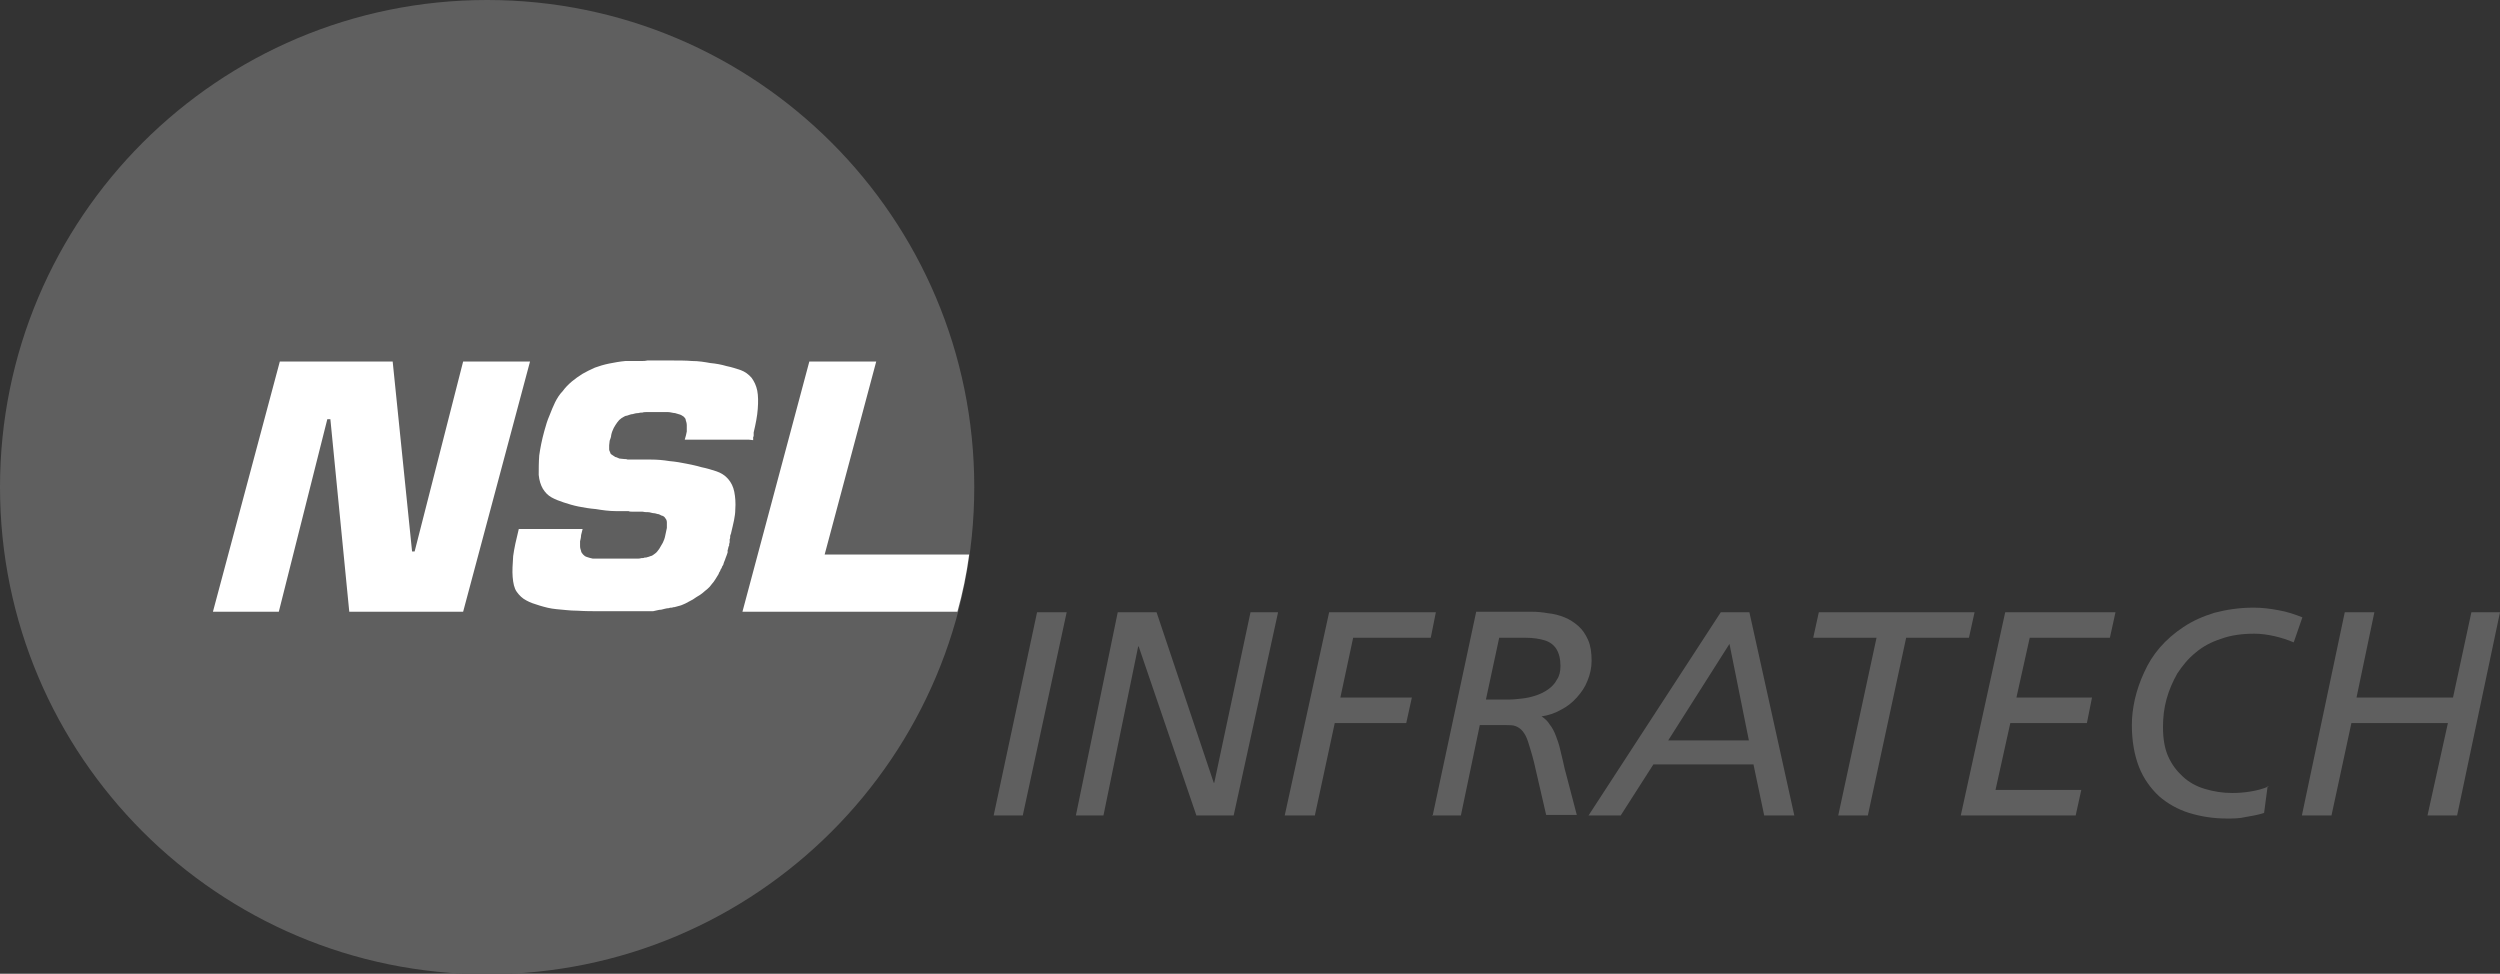
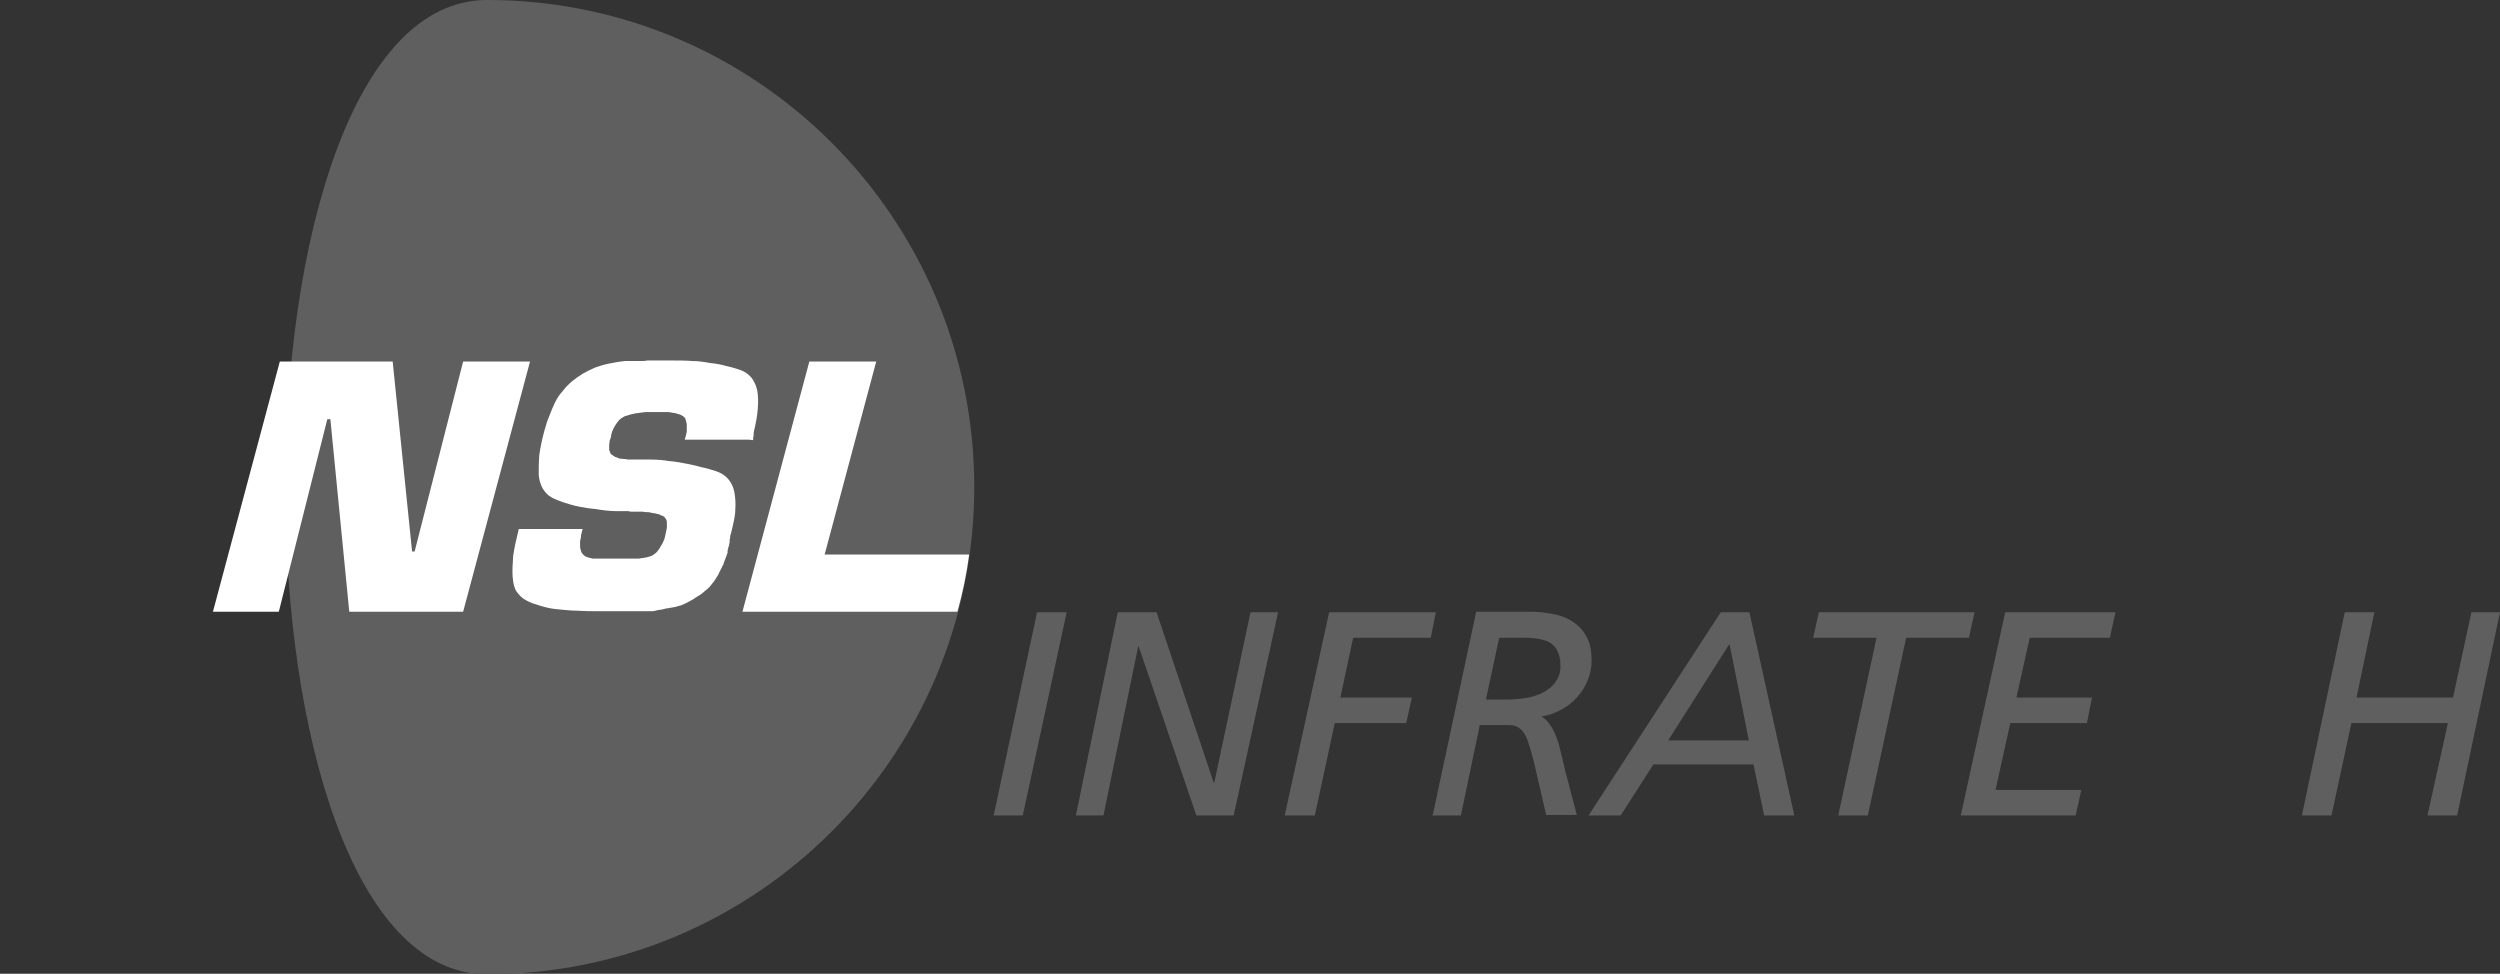
<svg xmlns="http://www.w3.org/2000/svg" id="Layer_2" data-name="Layer 2" viewBox="0 0 48.96 19.07">
  <rect x="0" y="0" width="48.96" height="19.07" fill="#333333" stroke="none" />
  <defs>
    <style>
      .cls-1 {
        fill: #5f5f5f;
      }

      .cls-1, .cls-2 {
        fill-rule: evenodd;
      }

      .cls-2 {
        fill: #fff;
      }
    </style>
  </defs>
  <g id="Layer_1-2" data-name="Layer 1">
    <g>
-       <path class="cls-1" d="m9.54,0c5.27,0,9.54,4.27,9.54,9.54s-4.27,9.54-9.54,9.54c-5.27,0-9.54-4.27-9.54-9.54S4.27,0,9.54,0" />
+       <path class="cls-1" d="m9.54,0c5.27,0,9.54,4.27,9.54,9.54s-4.27,9.54-9.54,9.54S4.27,0,9.54,0" />
      <path class="cls-2" d="m14.66,8.61h-1.25c.02-.06.03-.11.04-.16,0-.05,0-.09,0-.12,0-.04-.01-.07-.02-.1,0-.03-.02-.05-.04-.07-.02-.01-.04-.03-.07-.04-.03-.01-.06-.02-.1-.03-.04,0-.09-.02-.14-.02-.05,0-.1,0-.16,0h-.13s0,0-.01,0c0,0,0,0,0,0h-.12s-.06,0-.08.01c-.03,0-.05,0-.08.01-.04,0-.08.01-.11.02-.04,0-.07.02-.11.03-.04,0-.07.03-.11.05-.03.02-.06.05-.08.08-.02.03-.05.07-.07.11-.02.04-.04.09-.05.14,0,.04-.02.08-.03.11,0,.03-.01.06-.01.09,0,.03,0,.06,0,.08,0,.02.01.04.02.06,0,.02.02.04.04.05.02.01.04.03.06.04.02,0,.05.02.08.03.03,0,.06.01.1.01.02,0,.04,0,.06.01.02,0,.04,0,.06,0,.02,0,.04,0,.06,0,.02,0,.04,0,.06,0,0,0,.01,0,.02,0,0,0,.01,0,.02,0,0,0,.02,0,.03,0,.01,0,.03,0,.04,0,.02,0,.04,0,.06,0,.02,0,.04,0,.06,0,0,0,0,0,0,0,0,0,0,0,.01,0,0,0,0,0,0,0,0,0,0,0,.01,0,0,0,0,0,0,0,0,0,0,0,.01,0,0,0,0,0,.01,0,0,0,0,0,.01,0,.12,0,.24.01.36.03.12.01.23.03.33.05.1.02.2.04.3.07.1.02.2.05.29.08.09.03.17.08.23.15.06.07.1.15.12.25.02.1.03.22.02.35,0,.13-.04.28-.08.45,0,0,0,.02-.01.03,0,0,0,.02-.01.03h0v.02s0,0,0,.01h0s0,.03-.01.04c0,0,0,.02,0,.03,0,0,0,0,0,.01,0,0,0,0,0,0,0,0,0,0,0,.01h0s0,.03-.01.04c0,0,0,.02,0,.03,0,0,0,.01-.01.02,0,0,0,.02-.01.03,0,0,0,0,0,.01,0,0,0,0,0,.01,0,0,0,.01-.01.02,0,0,0,.01,0,.02s0,0,0,.01c0,0,0,0,0,0,0,0,0,0,0,.01,0,0,0,0,0,.01-.01.04-.03.08-.04.11-.01.04-.03.07-.04.11,0,.02-.02.04-.03.06,0,.02-.02.04-.03.06,0,.02-.02.04-.03.06,0,.02-.02.04-.03.06-.02.03-.04.07-.07.11-.03.04-.06.07-.08.1-.03.03-.06.06-.09.08-.03.03-.06.05-.1.08-.05.03-.1.06-.14.09-.05.03-.1.05-.15.08-.03.01-.06.03-.1.04-.04.01-.07.02-.11.03-.01,0-.03,0-.05.01-.02,0-.04,0-.06.01-.05,0-.1.02-.15.03-.05,0-.1.02-.16.03-.03,0-.07,0-.1,0-.03,0-.07,0-.1,0-.02,0-.04,0-.05,0-.01,0-.03,0-.05,0h-.07s-.02,0-.03,0c0,0-.01,0-.02,0,0,0-.02,0-.03,0,0,0-.01,0-.02,0,0,0-.02,0-.03,0,0,0-.01,0-.02,0,0,0-.02,0-.03,0,0,0-.01,0-.02,0,0,0-.01,0-.02,0,0,0-.01,0-.02,0,0,0-.02,0-.03,0,0,0-.01,0-.02,0,0,0-.02,0-.03,0h-.32c-.17,0-.32,0-.47-.01-.15,0-.28-.02-.41-.03-.12-.01-.23-.04-.33-.07-.1-.03-.19-.06-.26-.1-.08-.04-.14-.1-.19-.17-.05-.07-.07-.17-.08-.29-.01-.12,0-.25.01-.41.02-.15.06-.33.11-.53h1.25s-.02.08-.03.12c0,.04-.01.08-.02.12,0,.03,0,.07,0,.1,0,.03.01.06.02.09,0,.02.02.05.04.07.02.02.04.04.08.05.03.01.06.02.11.03.04,0,.09,0,.14,0h.57s0,0,.01,0c0,0,0,0,.01,0,0,0,0,0,.01,0,0,0,0,0,.01,0,0,0,0,0,0,0,0,0,0,0,.01,0,.03,0,.07,0,.1,0,.03,0,.06,0,.09-.01.02,0,.05,0,.06-.01.02,0,.04,0,.06-.01,0,0,.02,0,.03-.01,0,0,.02,0,.03-.01.03,0,.06-.03.09-.05.03-.02.05-.05.08-.09.02-.04.05-.08.07-.12.02-.04.04-.09.05-.15.01-.05.02-.1.03-.14,0-.04,0-.08,0-.11,0-.03-.01-.06-.03-.08-.01-.02-.03-.04-.06-.05-.02,0-.04-.02-.07-.03-.03,0-.06-.02-.1-.02-.03,0-.07-.02-.11-.02-.04,0-.07,0-.11-.01,0,0,0,0-.01,0,0,0,0,0,0,0,0,0,0,0-.01,0,0,0,0,0,0,0,0,0,0,0-.01,0,0,0,0,0,0,0,0,0,0,0,0,0-.02,0-.04,0-.06,0-.02,0-.04,0-.06,0-.02,0-.04,0-.06,0-.02,0-.04,0-.06-.01-.02,0-.04,0-.06,0-.02,0-.04,0-.06,0,0,0-.02,0-.03,0,0,0-.02,0-.03,0,0,0-.02,0-.03,0,0,0-.02,0-.03,0-.14,0-.28-.02-.4-.04-.12-.01-.24-.03-.34-.05-.1-.02-.2-.05-.29-.08-.09-.03-.17-.06-.24-.1-.07-.04-.12-.09-.17-.17-.04-.07-.07-.16-.08-.27,0-.11,0-.24.01-.38.02-.14.05-.3.1-.48.03-.11.06-.21.1-.3.04-.1.07-.18.11-.26.04-.08.09-.16.15-.22.05-.07.11-.13.18-.19.06-.05.13-.1.21-.15.07-.04.15-.08.24-.12.08-.03.18-.06.28-.08.1-.02.21-.04.32-.05.01,0,.03,0,.05,0,.02,0,.04,0,.06,0h.1s.08,0,.11,0c.04,0,.07,0,.11-.01.02,0,.04,0,.06,0,.02,0,.04,0,.06,0,0,0,.02,0,.03,0,0,0,.02,0,.03,0h.09s.02,0,.03,0c0,0,.01,0,.02,0,0,0,.02,0,.03,0,.02,0,.04,0,.06,0,.02,0,.04,0,.06,0,.14,0,.28,0,.4.01.13,0,.25.02.36.04.11.01.22.03.32.06.1.02.19.05.28.08.08.03.15.08.21.15.05.07.09.15.11.25.02.1.02.22.01.36-.01.14-.04.29-.08.46,0,0,0,0,0,.01h0v.02s0,0,0,.01h0s0,.02,0,.02h0s0,.02-.01.03c0,0,0,0,0,.01h0s0,.02,0,.02h0s0,.02,0,.03h0s0,0,0,0Zm4.32,2.25c-.05.38-.13.76-.23,1.12h-4.21l1.31-4.9h1.31l-1.01,3.78h2.83Zm-8.6-3.78l-1.31,4.9h-2.23l-.37-3.77h-.06l-.95,3.77h-1.29l1.31-4.9h2.21l.38,3.72h.05l.95-3.72h1.3Z" />
      <polygon class="cls-1" points="19.46 15.97 20.03 15.97 20.89 11.99 20.31 11.99 19.46 15.97" />
      <polygon class="cls-1" points="21.07 15.97 21.61 15.97 22.29 12.66 22.3 12.66 23.43 15.97 24.16 15.97 25.03 11.99 24.49 11.99 23.78 15.33 23.77 15.33 22.65 11.99 21.89 11.99 21.07 15.97" />
      <polygon class="cls-1" points="25.16 15.97 25.75 15.97 26.14 14.16 27.54 14.16 27.65 13.66 26.25 13.66 26.5 12.49 28.02 12.49 28.12 11.99 26.03 11.99 25.16 15.97" />
      <path class="cls-1" d="m29.35,12.49h.53c.15,0,.27.02.37.05.1.03.18.09.23.17.05.08.08.19.08.33,0,.11-.02.2-.07.27-.04.08-.1.14-.17.19-.07.05-.15.09-.24.12-.09.03-.18.05-.27.06-.09.01-.18.02-.26.02h-.45s.26-1.21.26-1.21Zm-1.31,3.48h.57l.37-1.77h.51c.07,0,.14,0,.19.02.05.02.1.05.14.1.04.05.08.12.11.22.03.1.07.22.11.38l.24,1.04h.6l-.22-.84c-.02-.06-.03-.13-.05-.21-.02-.08-.04-.16-.06-.25-.02-.09-.05-.17-.08-.25-.03-.08-.07-.16-.12-.22-.04-.07-.1-.12-.16-.16.13-.02.26-.06.38-.13.12-.06.22-.14.31-.24.09-.1.16-.2.21-.33.05-.12.08-.25.08-.39,0-.16-.02-.3-.07-.41-.05-.11-.11-.2-.19-.27-.08-.07-.17-.13-.27-.17-.1-.04-.21-.07-.32-.08-.11-.02-.22-.03-.33-.03-.11,0-.21,0-.3,0h-.78s-.85,3.98-.85,3.98Z" />
      <path class="cls-1" d="m31.11,15.97h.63l.64-1h1.96l.21,1h.59l-.88-3.98h-.56l-2.59,3.98Zm3.14-1.47h-1.58l1.2-1.89.38,1.89Z" />
      <polygon class="cls-1" points="38.67 11.99 35.62 11.99 35.51 12.49 36.75 12.49 36 15.97 36.58 15.97 37.33 12.49 38.56 12.49 38.67 11.99" />
      <polygon class="cls-1" points="38.4 15.97 40.65 15.97 40.76 15.47 39.08 15.47 39.37 14.16 40.87 14.16 40.97 13.66 39.49 13.66 39.75 12.49 41.32 12.49 41.43 11.99 39.27 11.99 38.4 15.97" />
-       <path class="cls-1" d="m44.43,15.4c-.11.05-.23.08-.35.1-.12.02-.24.03-.36.03-.2,0-.37-.03-.54-.08-.17-.05-.31-.13-.43-.24-.12-.11-.22-.24-.29-.4-.07-.16-.1-.35-.1-.57,0-.19.02-.37.07-.55.05-.18.12-.34.21-.5.1-.15.21-.29.36-.41.14-.12.31-.21.5-.27.19-.07.41-.1.65-.1.13,0,.27.02.4.05.13.03.25.07.37.12l.17-.49c-.15-.06-.3-.11-.47-.14-.16-.03-.32-.05-.48-.05-.29,0-.54.04-.77.1-.23.07-.43.16-.61.28-.18.12-.33.25-.46.4-.13.15-.23.31-.31.49-.08.17-.14.35-.18.52-.04.18-.06.35-.06.51,0,.31.05.59.14.82.09.23.23.42.39.57.17.15.37.26.59.33.23.07.47.11.74.11.12,0,.25,0,.37-.03.12-.02.24-.04.36-.08l.07-.53Z" />
      <polygon class="cls-1" points="45.08 15.97 45.66 15.97 46.05 14.16 47.94 14.16 47.54 15.97 48.12 15.97 48.96 11.99 48.4 11.99 48.04 13.66 46.15 13.66 46.5 11.99 45.92 11.99 45.08 15.97" />
    </g>
  </g>
</svg>